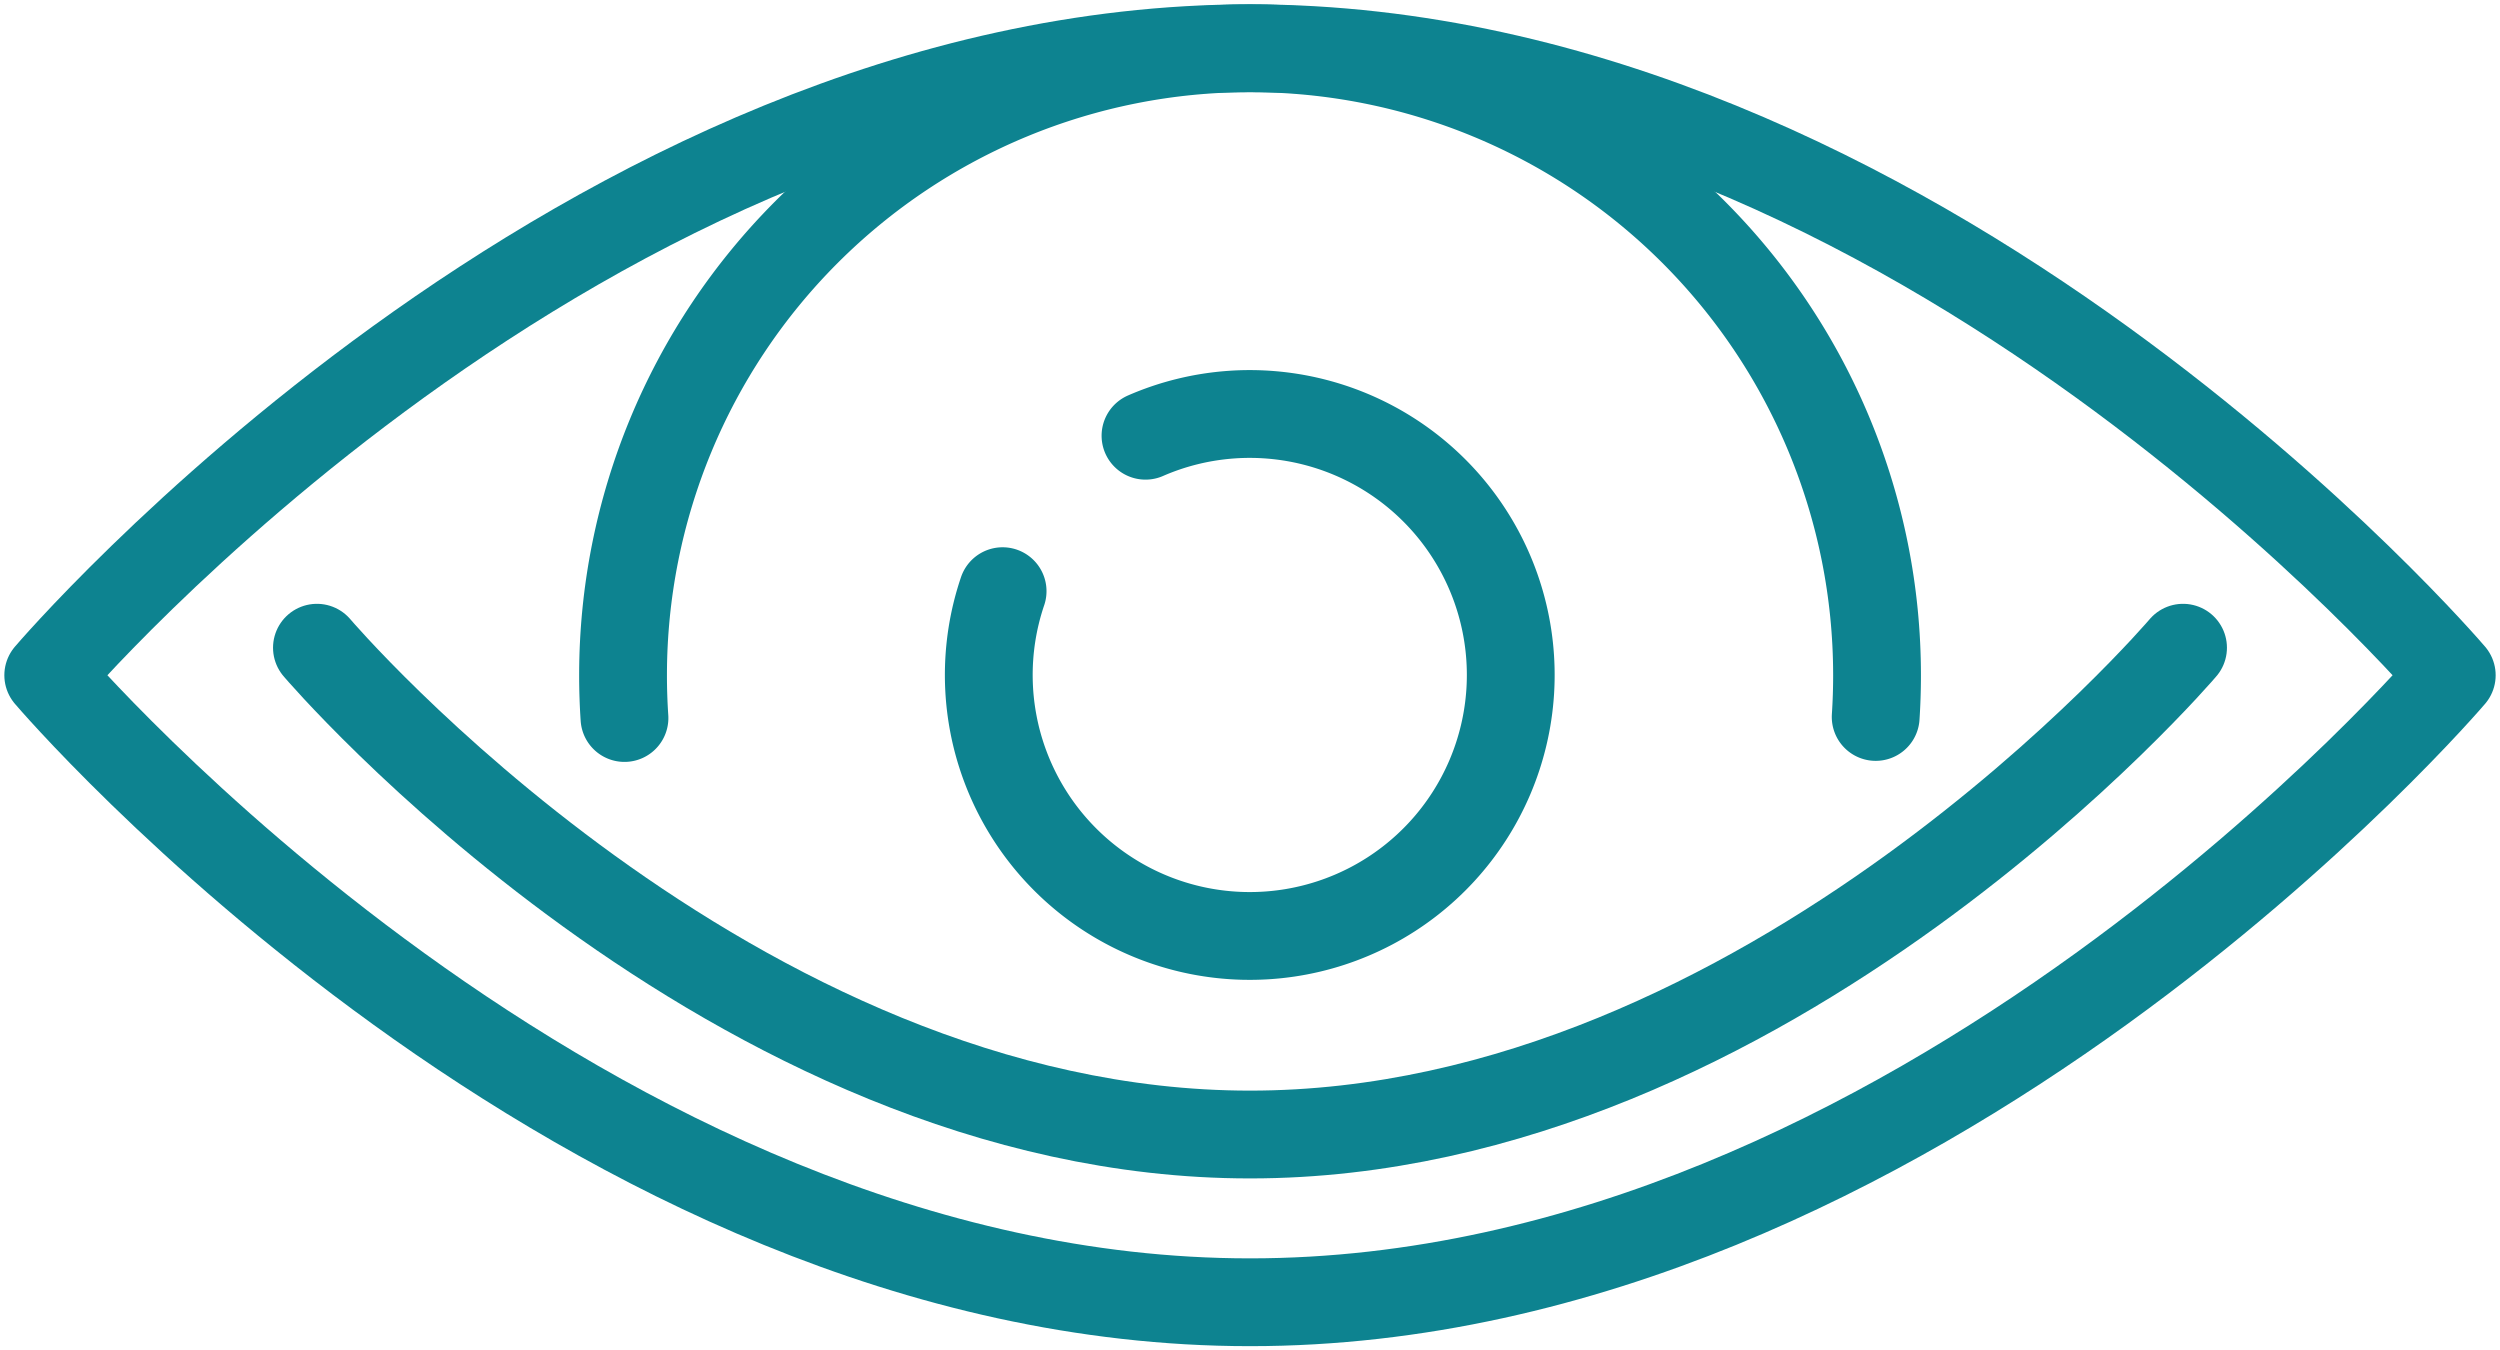
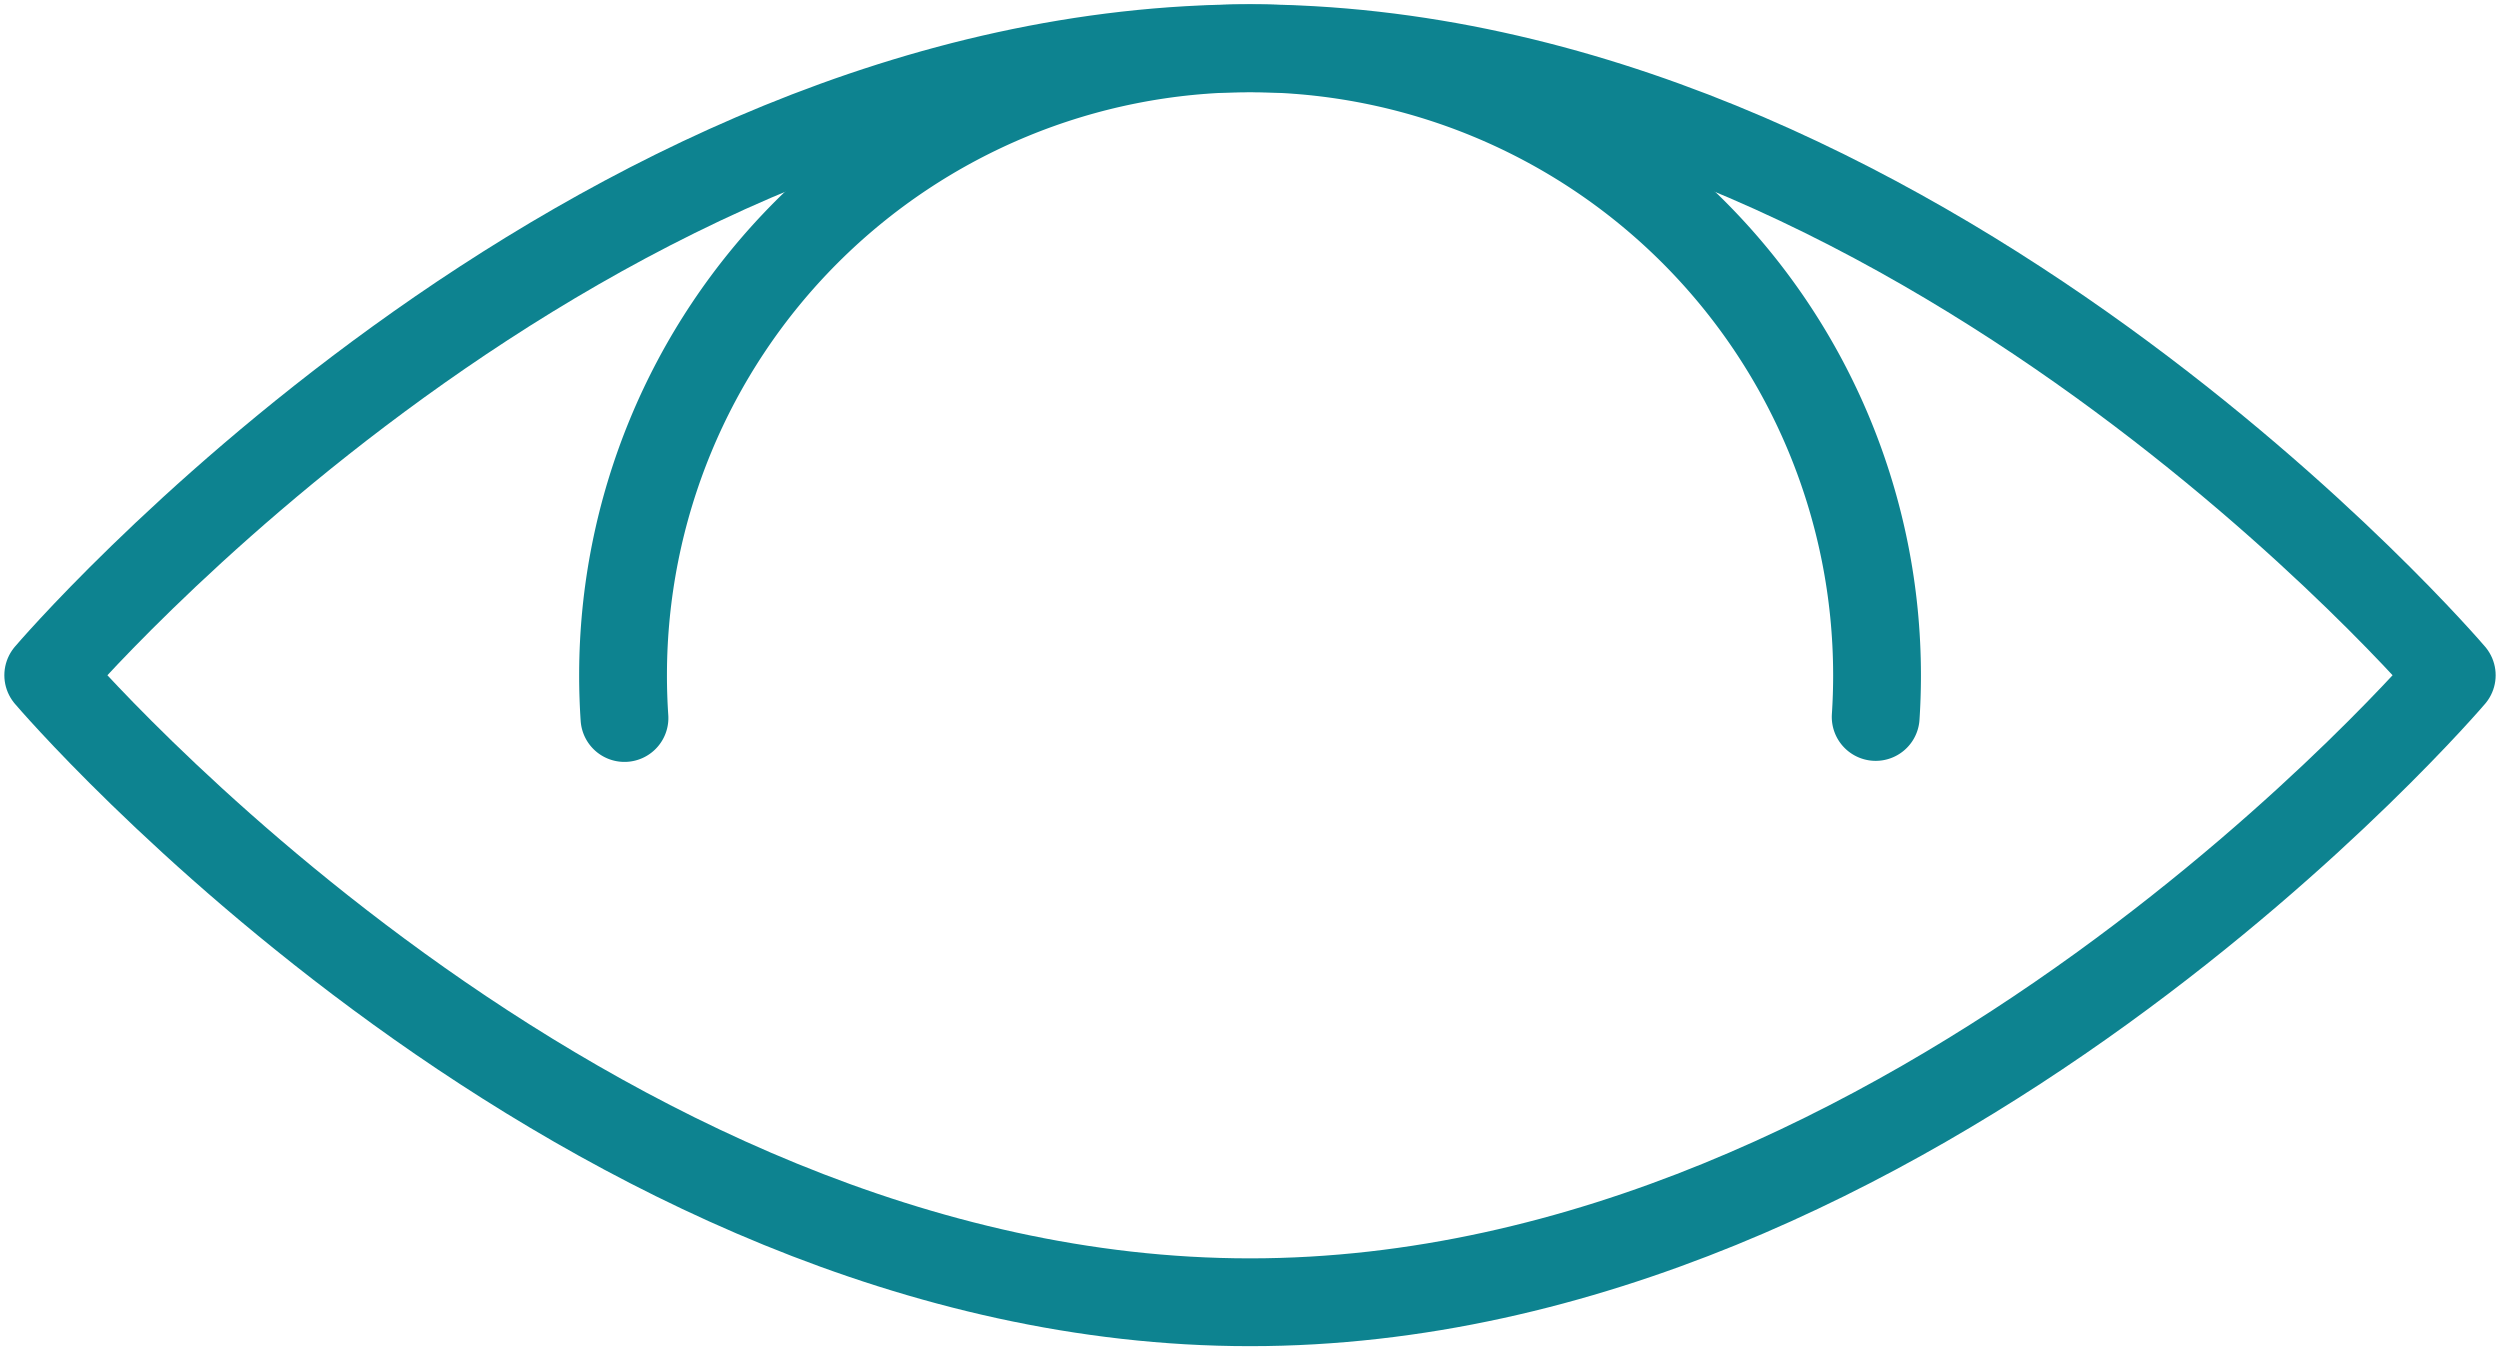
<svg xmlns="http://www.w3.org/2000/svg" id="Group_878" data-name="Group 878" width="113.896" height="61.526" viewBox="0 0 113.896 61.526">
  <defs>
    <clipPath id="clip-path">
      <rect id="Rectangle_475" data-name="Rectangle 475" width="113.896" height="61.526" fill="none" stroke="#707070" stroke-width="4" />
    </clipPath>
  </defs>
  <g id="Group_877" data-name="Group 877" clip-path="url(#clip-path)">
-     <path id="Path_949" data-name="Path 949" d="M263.35,108.26a11.89,11.89,0,1,1-6.51,7.082" transform="translate(-211.163 -88.409)" fill="none" stroke="#0d8390" stroke-linecap="round" stroke-linejoin="round" stroke-width="4" />
-     <path id="Path_950" data-name="Path 950" d="M67.25,12.5C97.678,12.5,122,41.065,122,41.065S97.678,69.631,67.25,69.631,12.5,41.065,12.5,41.065,36.822,12.5,67.25,12.5Z" transform="translate(-10.302 -10.302)" fill="none" stroke="#0d8390" stroke-linecap="round" stroke-linejoin="round" stroke-width="4" />
-     <path id="Path_951" data-name="Path 951" d="M167.144,167.837s-18.884,22.178-42.508,22.178-42.509-22.178-42.509-22.178" transform="translate(-67.688 -138.328)" fill="none" stroke="#0d8390" stroke-linecap="round" stroke-linejoin="round" stroke-width="4" />
+     <path id="Path_950" data-name="Path 950" d="M67.25,12.5C97.678,12.5,122,41.065,122,41.065S97.678,69.631,67.25,69.631,12.5,41.065,12.5,41.065,36.822,12.5,67.25,12.5" transform="translate(-10.302 -10.302)" fill="none" stroke="#0d8390" stroke-linecap="round" stroke-linejoin="round" stroke-width="4" />
    <path id="Path_952" data-name="Path 952" d="M161.5,43.013q-.065-.966-.065-1.948a28.565,28.565,0,1,1,57.13,0q0,.957-.062,1.9" transform="translate(-133.05 -10.302)" fill="none" stroke="#0d8390" stroke-linecap="round" stroke-linejoin="round" stroke-width="4" />
  </g>
</svg>